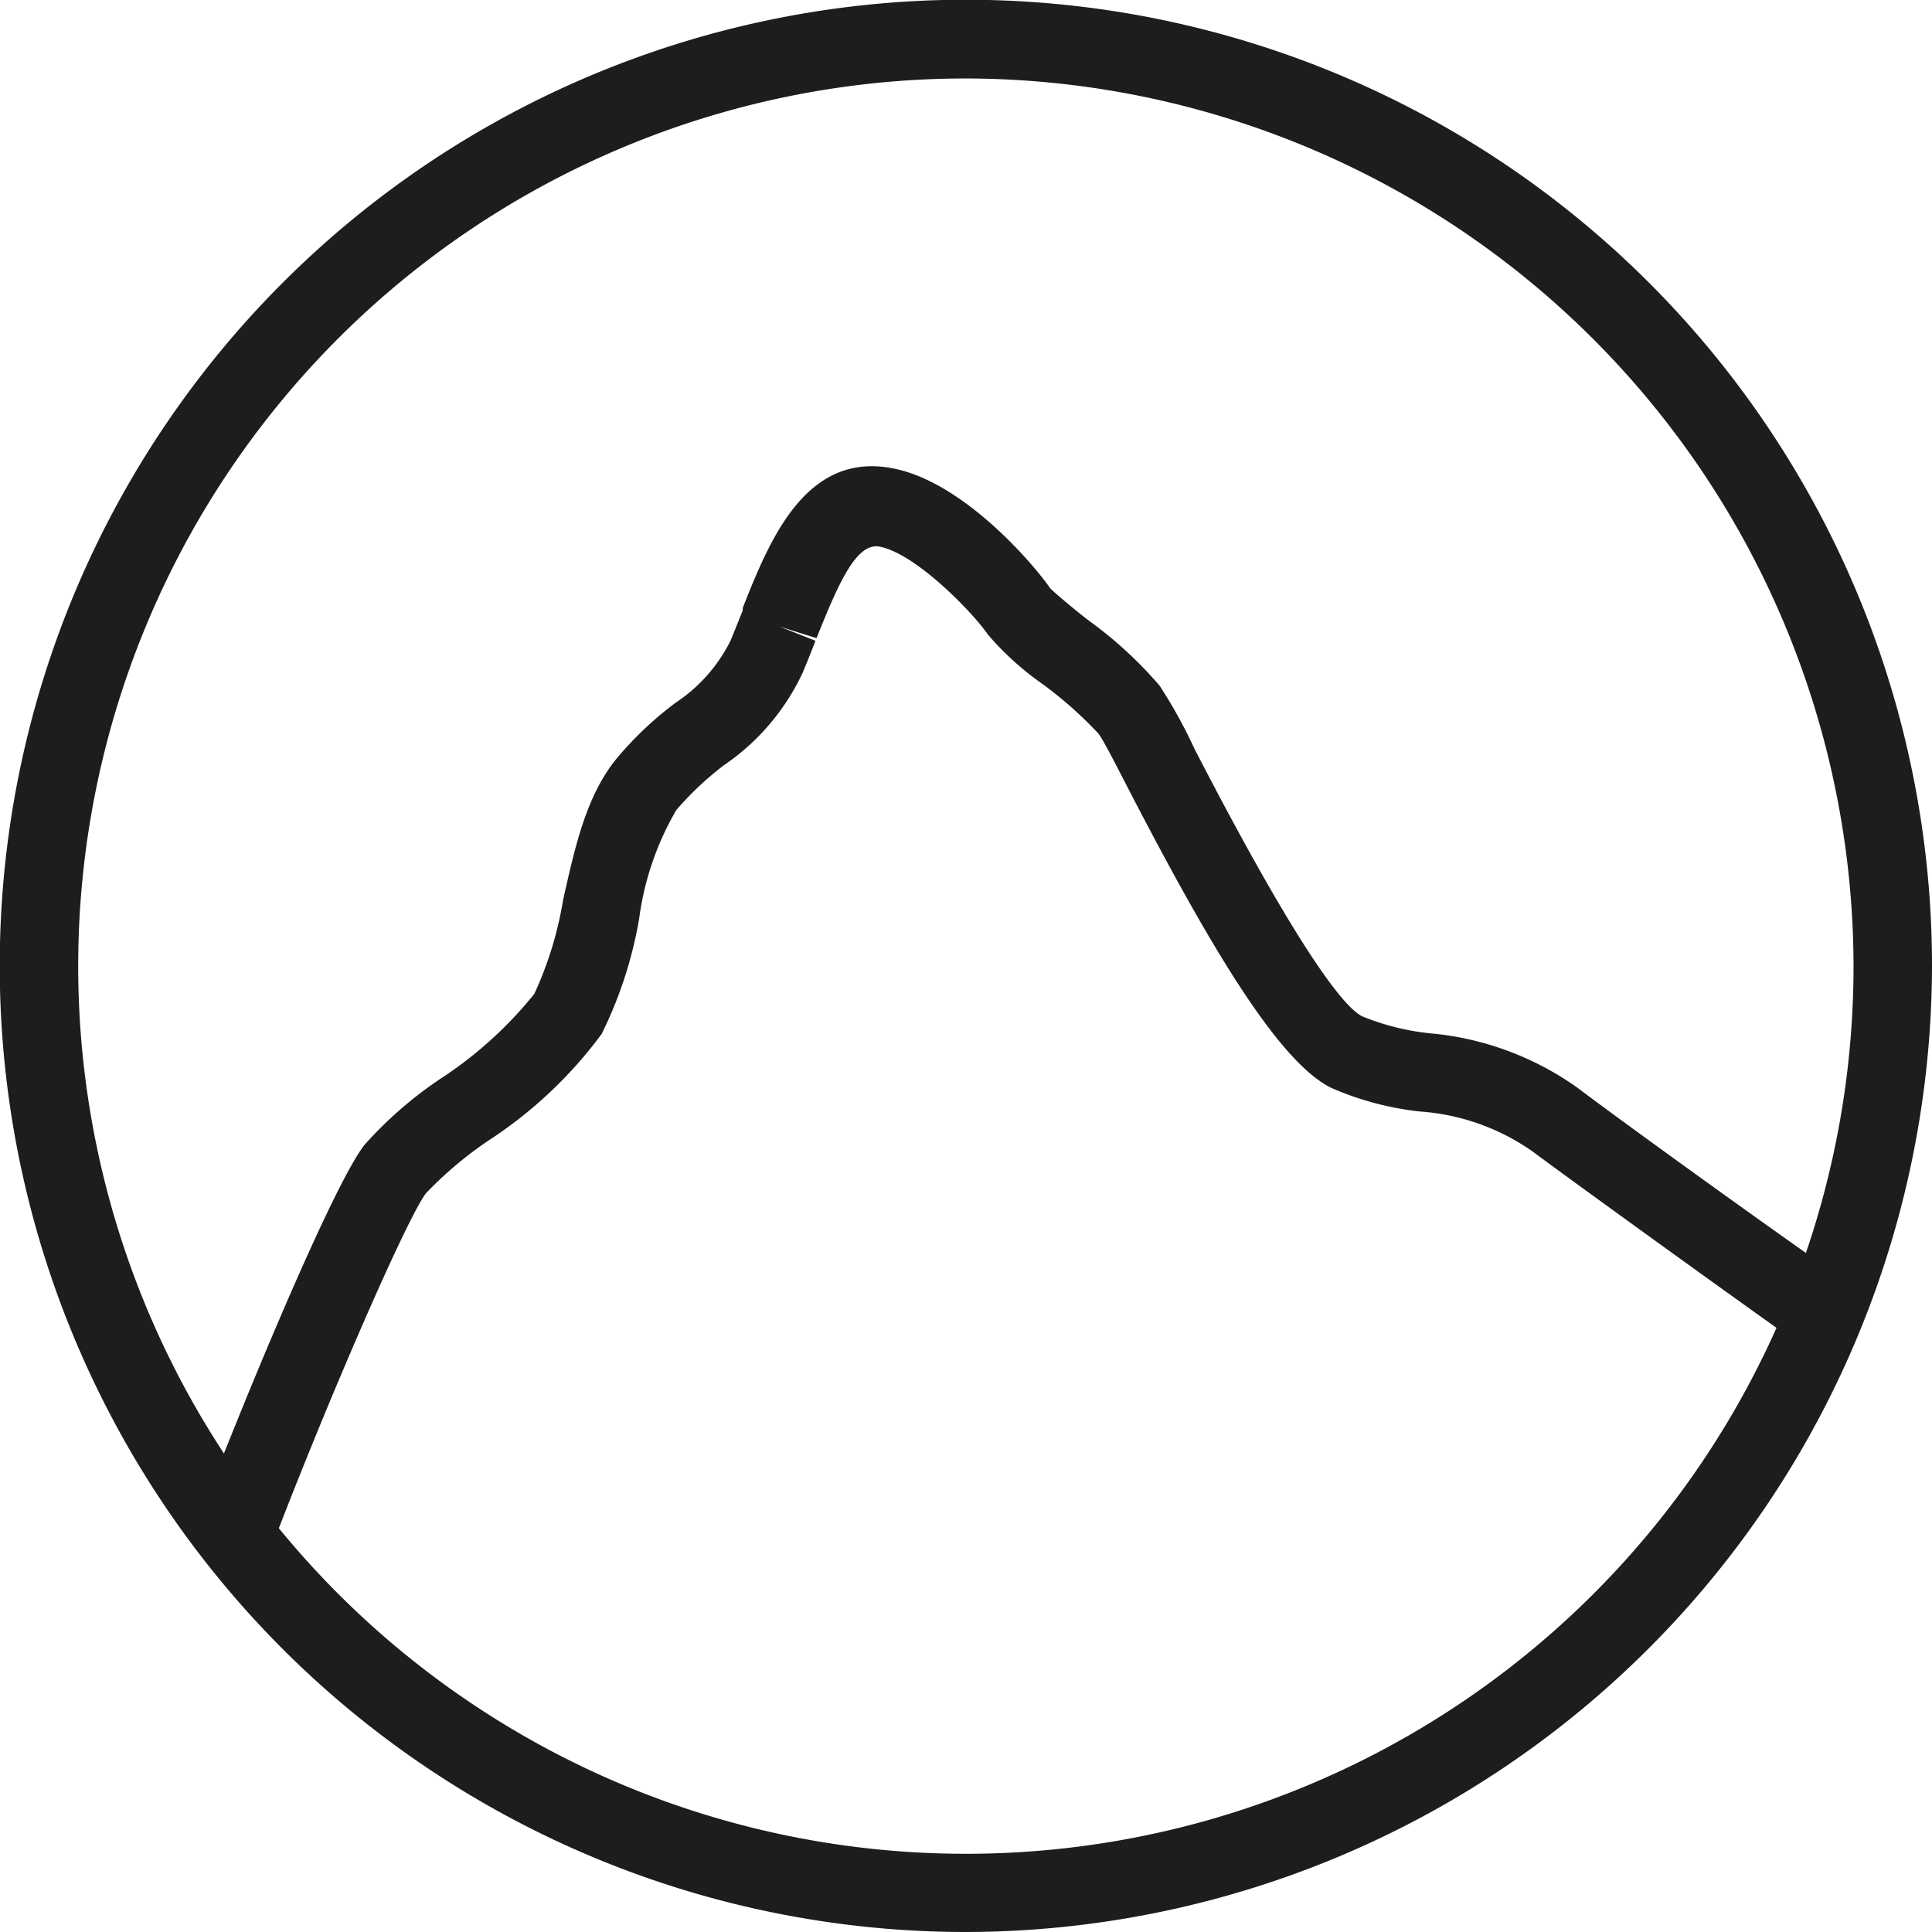
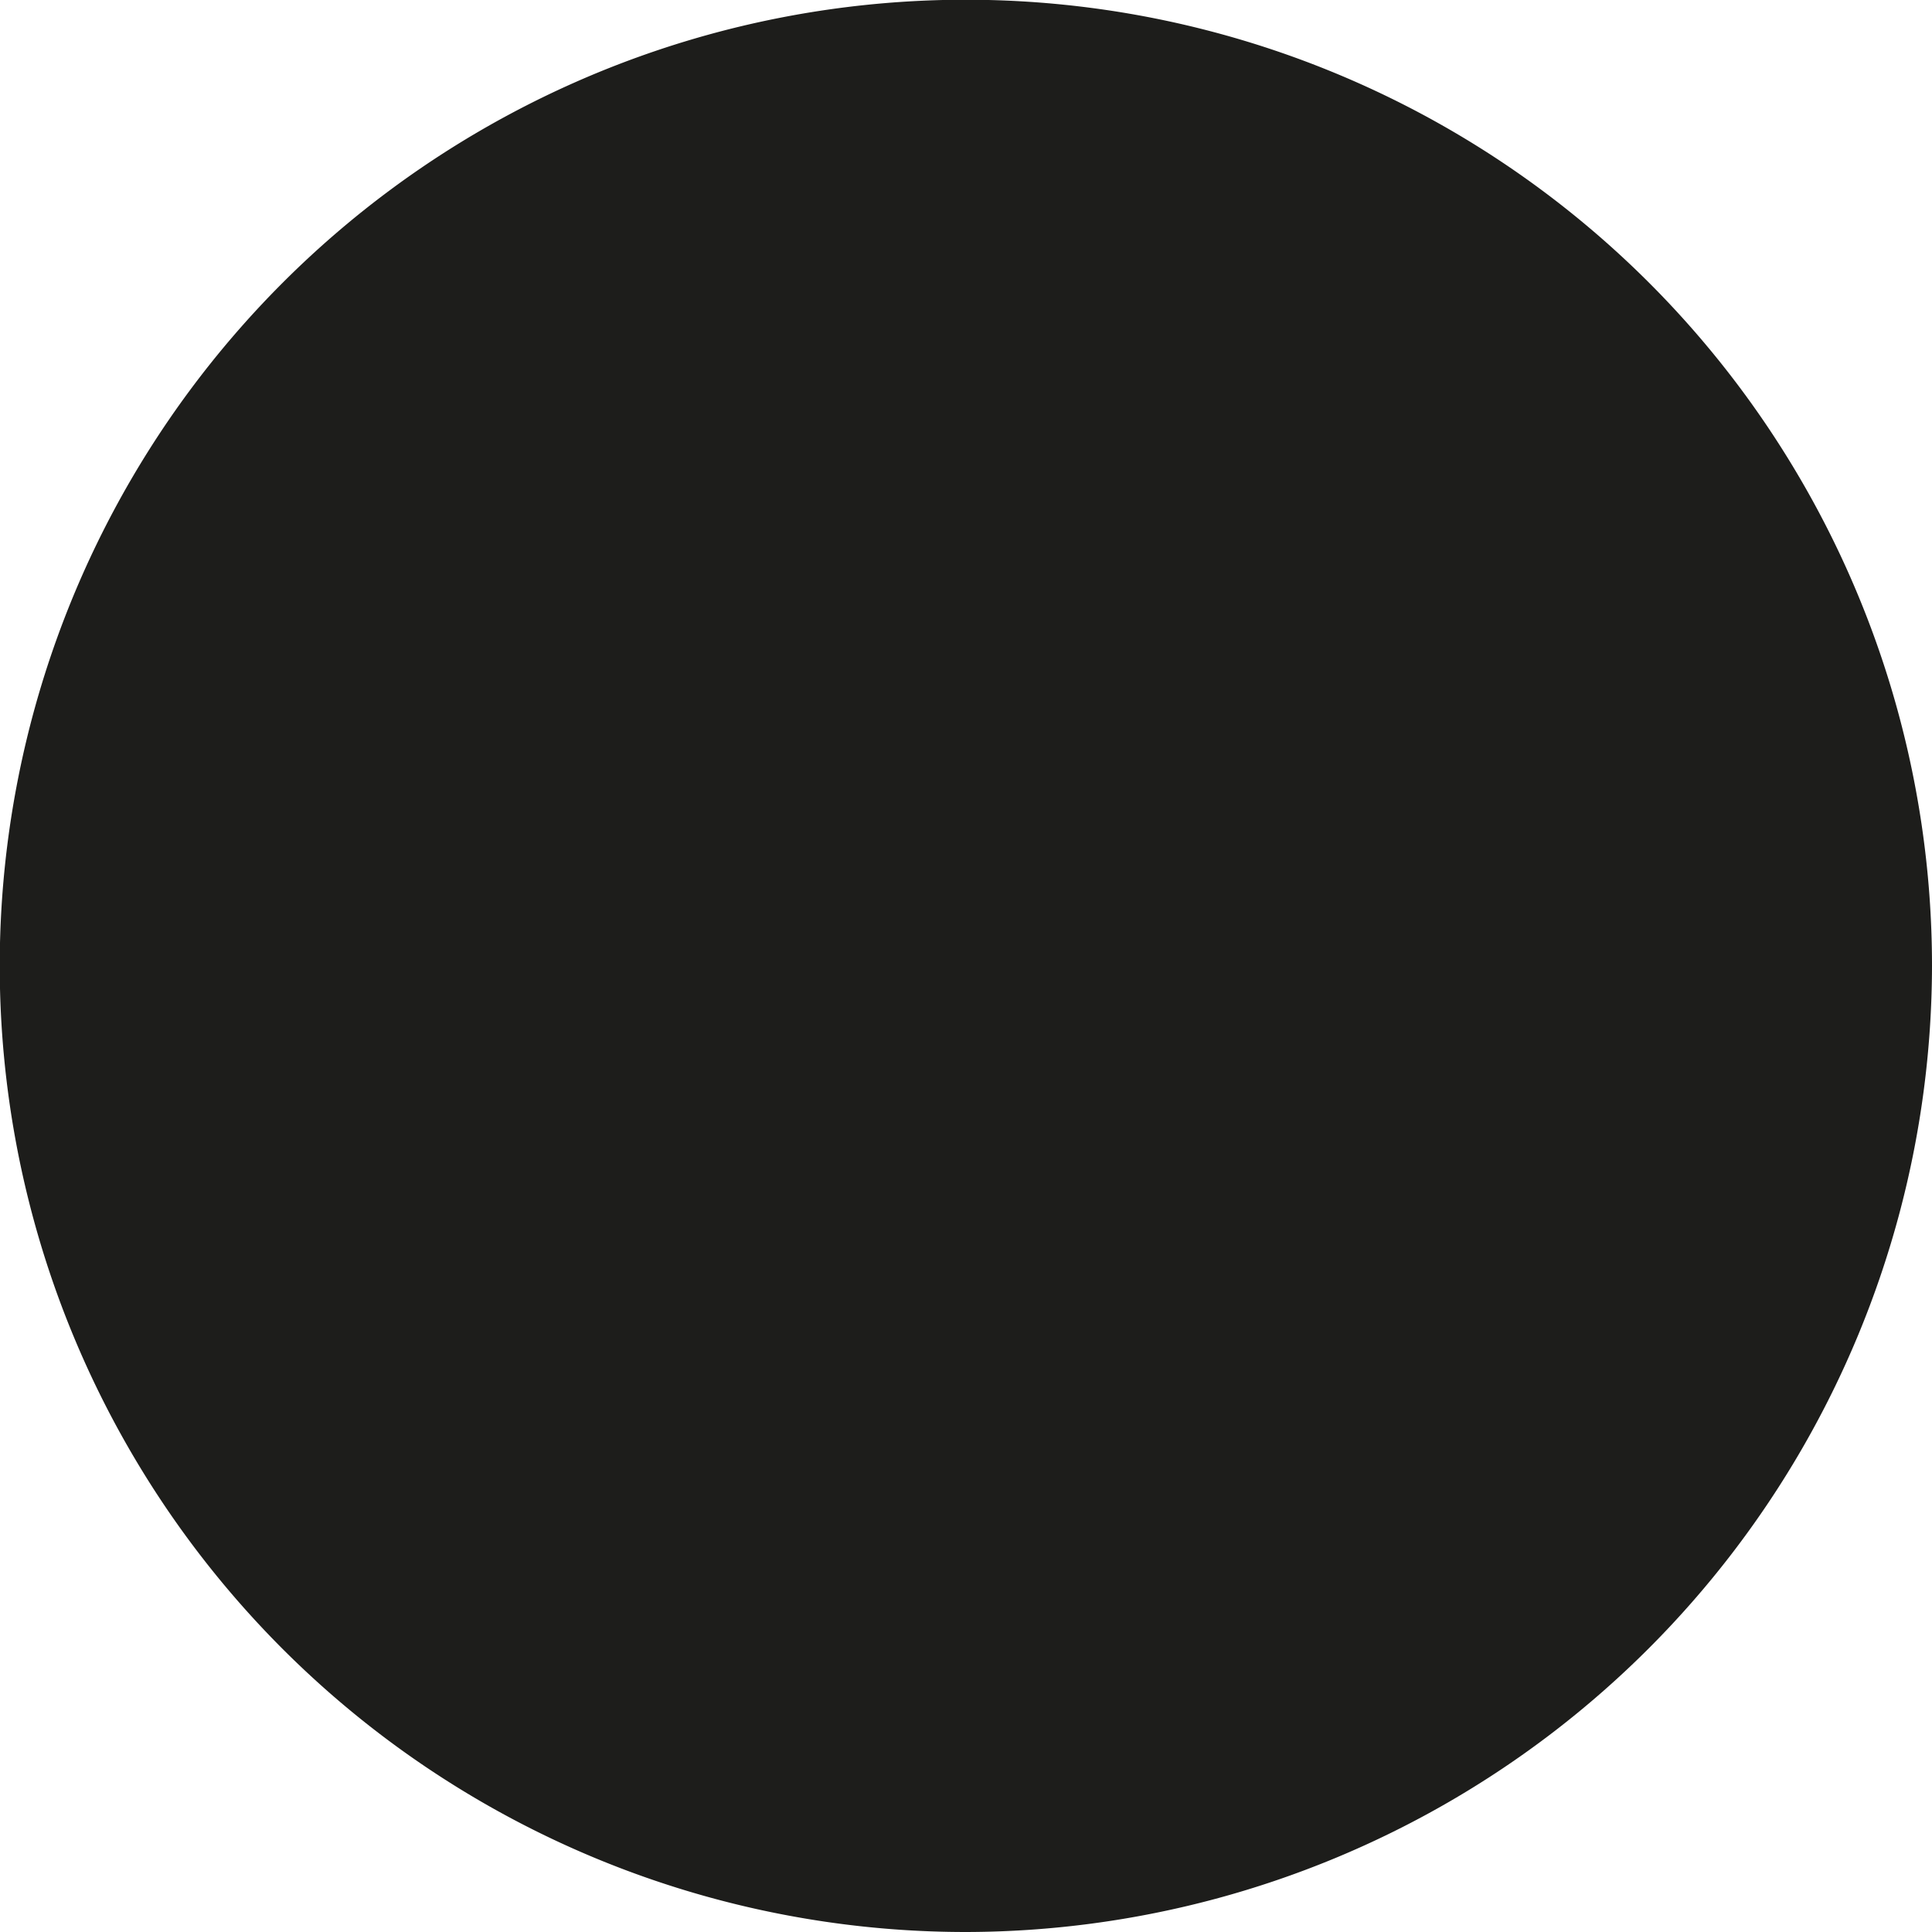
<svg xmlns="http://www.w3.org/2000/svg" viewBox="0 0 73.87 73.87">
  <defs>
    <style>.cls-1{fill:#1d1d1b;}</style>
  </defs>
  <g data-name="Layer 2" id="Layer_2">
    <g data-name="Layer 1" id="Layer_1-2">
      <g id="zermatt-kollektiv-avatar-black">
-         <path d="M10.37,59.19l-2.8-1.07c1.61-4.24,5.14-12.79,6.37-14.35a15.24,15.24,0,0,1,2.94-2.55A15.34,15.34,0,0,0,20.43,38a13.91,13.91,0,0,0,1.1-3.59c.45-2,.87-3.93,2-5.35a13.25,13.25,0,0,1,2.3-2.19,6.12,6.12,0,0,0,2.1-2.37c.16-.38.31-.77.47-1.16l0-.1c1-2.52,2.38-6,5.75-5.33,2.75.53,5.48,3.8,6,4.58.24.24,1.16,1,1.51,1.26a15.57,15.57,0,0,1,2.68,2.47,19,19,0,0,1,1.33,2.41c4.27,8.27,5.87,10,6.44,10.24a9.38,9.38,0,0,0,2.58.64,11.47,11.47,0,0,1,5.61,2.07c1.74,1.31,6.38,4.67,10.27,7.4l-1.72,2.45C65,48.69,60.32,45.3,58.56,44a8.52,8.52,0,0,0-4.25-1.5,11.53,11.53,0,0,1-3.42-.91c-2-1-4.59-5.32-7.81-11.55-.49-.95-.94-1.83-1.09-2a15.31,15.31,0,0,0-2.12-1.88,11.19,11.19,0,0,1-2.1-1.9c-.5-.75-2.71-3.08-4.14-3.36-.88-.16-1.55,1.35-2.41,3.5l-1.43-.45,1.39.55c-.16.41-.32.82-.49,1.22a8.74,8.74,0,0,1-3,3.53,11.92,11.92,0,0,0-1.83,1.72,11.14,11.14,0,0,0-1.42,4.14A15.93,15.93,0,0,1,23,39.54a16.71,16.71,0,0,1-4.34,4.08,14.69,14.69,0,0,0-2.37,2C15.58,46.54,12.59,53.38,10.37,59.19ZM40.25,22.52l0,0Z" class="cls-1" />
-         <path d="M36.93,73.87A36.94,36.94,0,1,1,73.87,36.93,37,37,0,0,1,36.93,73.87ZM36.93,3A33.94,33.94,0,1,0,70.87,36.93,34,34,0,0,0,36.93,3Z" class="cls-1" />
+         <path d="M36.93,73.87A36.94,36.94,0,1,1,73.87,36.93,37,37,0,0,1,36.93,73.87ZM36.93,3Z" class="cls-1" />
      </g>
    </g>
  </g>
</svg>